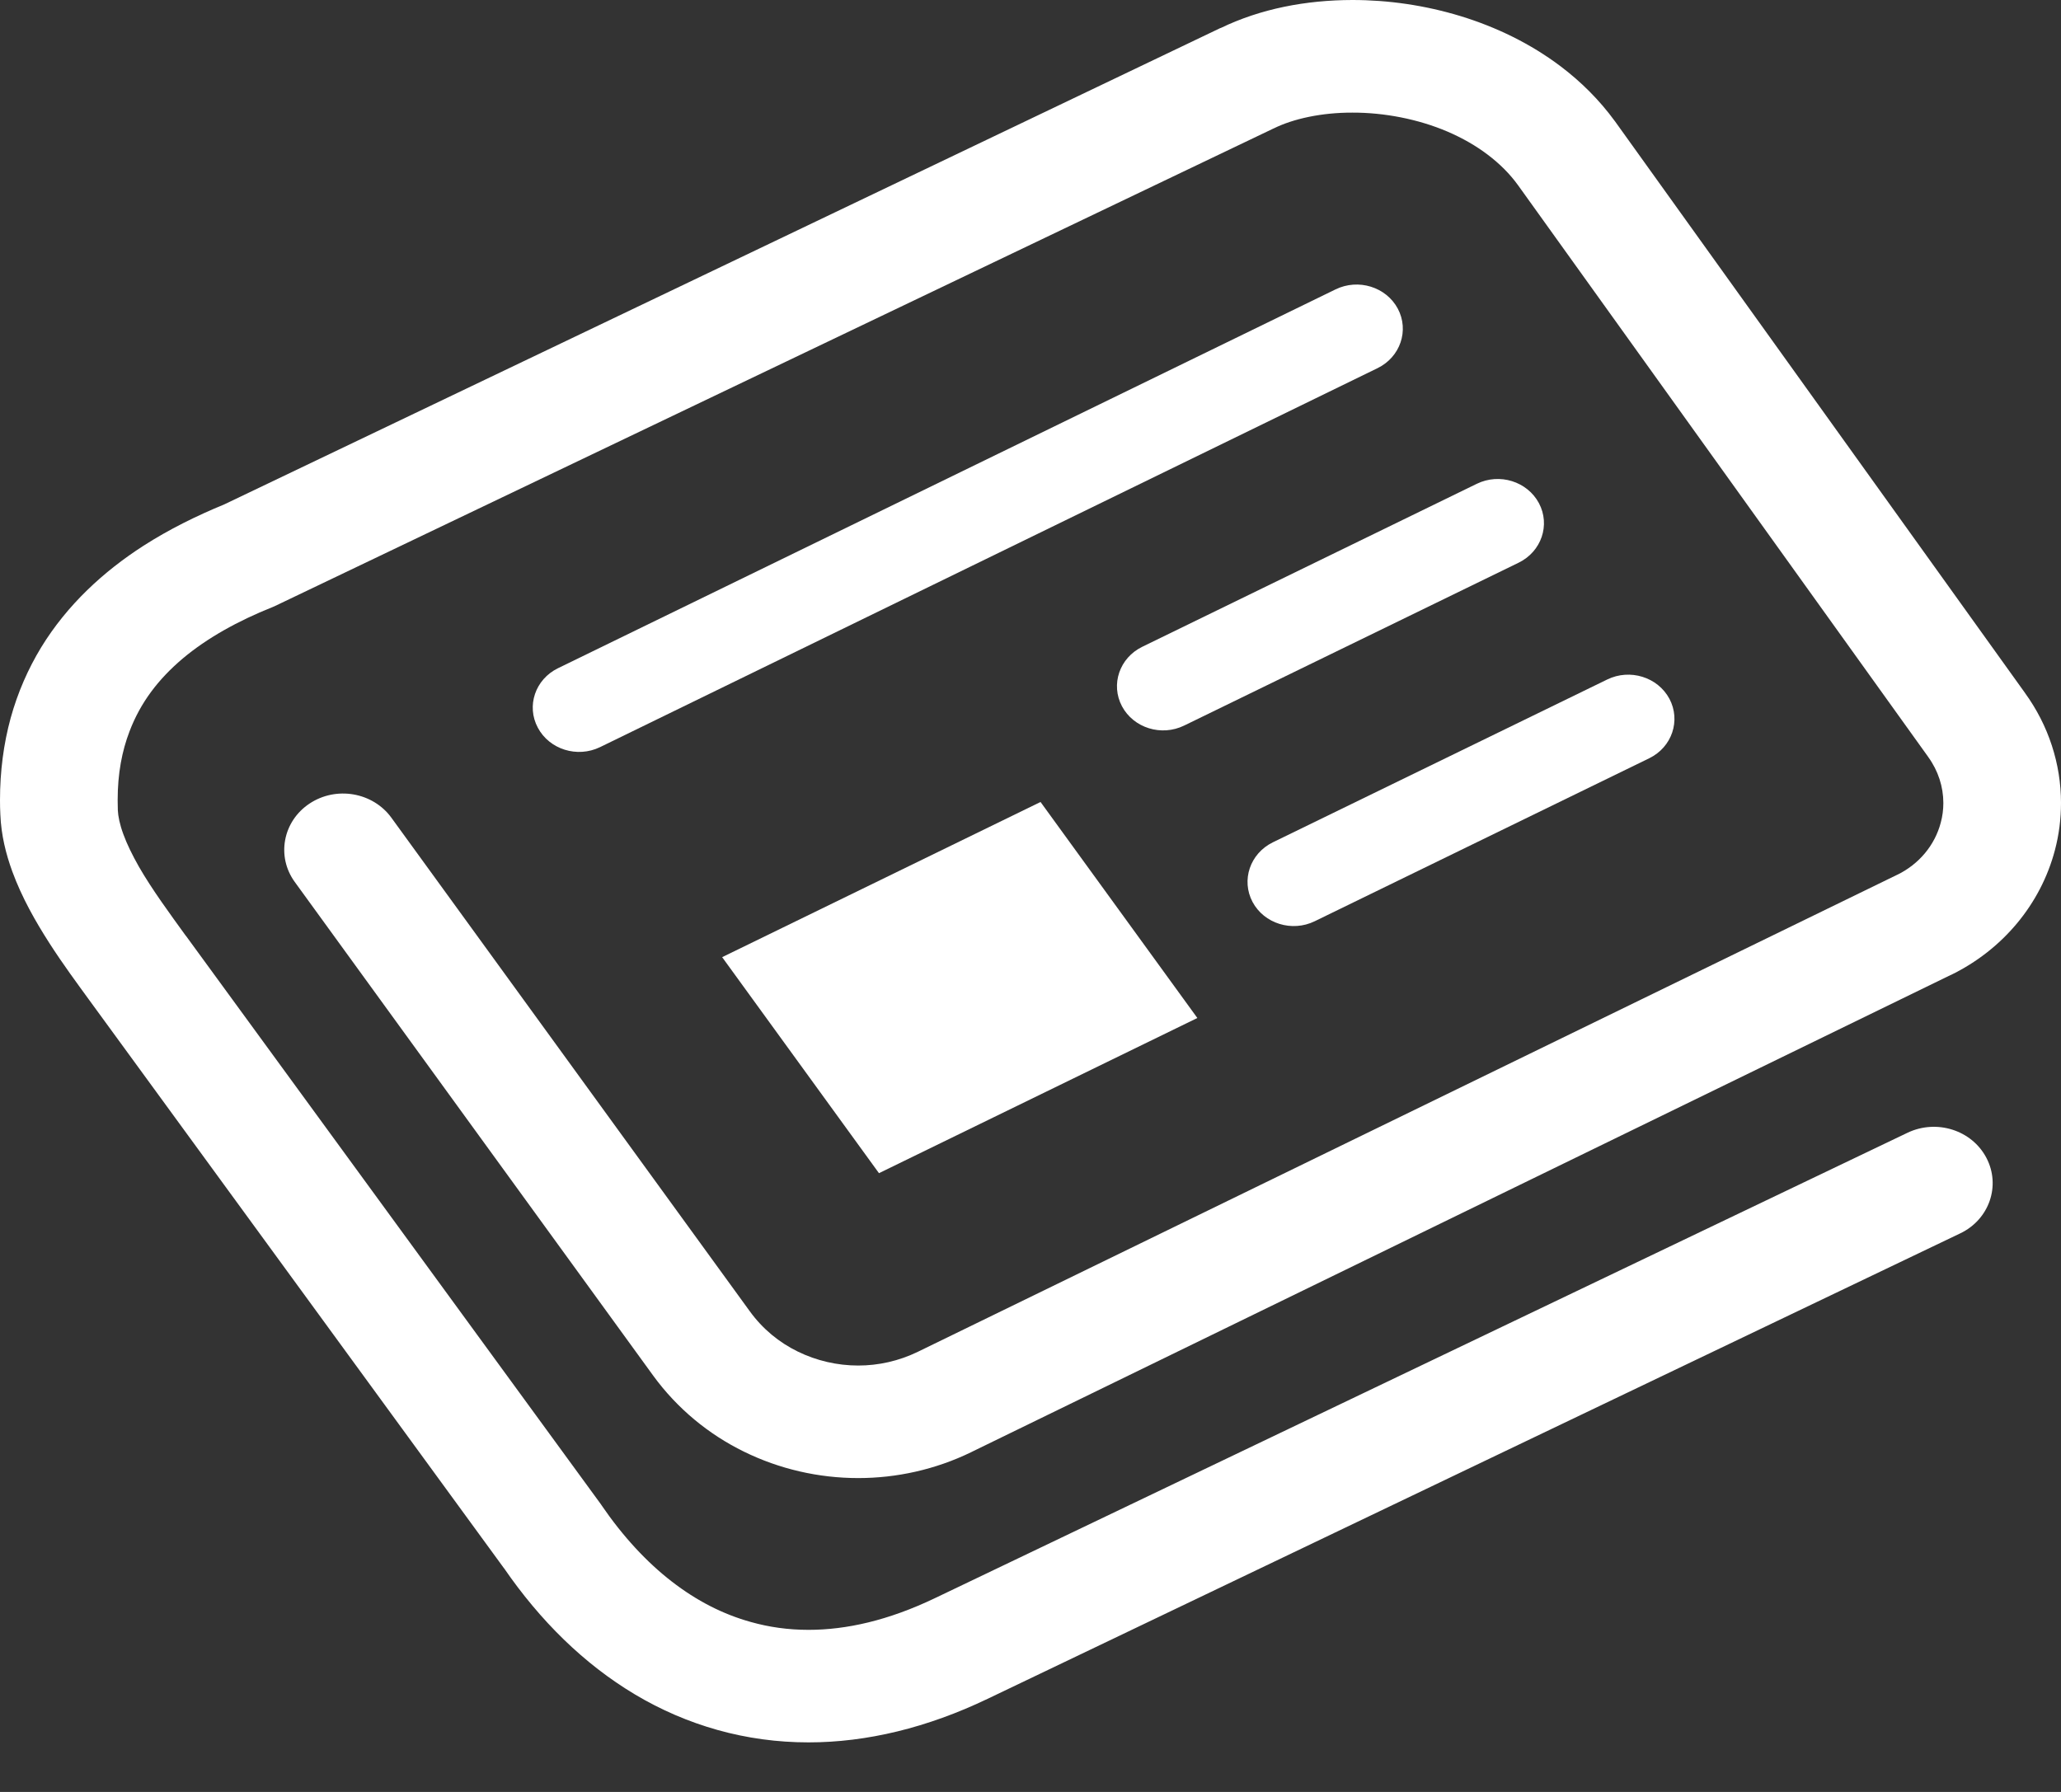
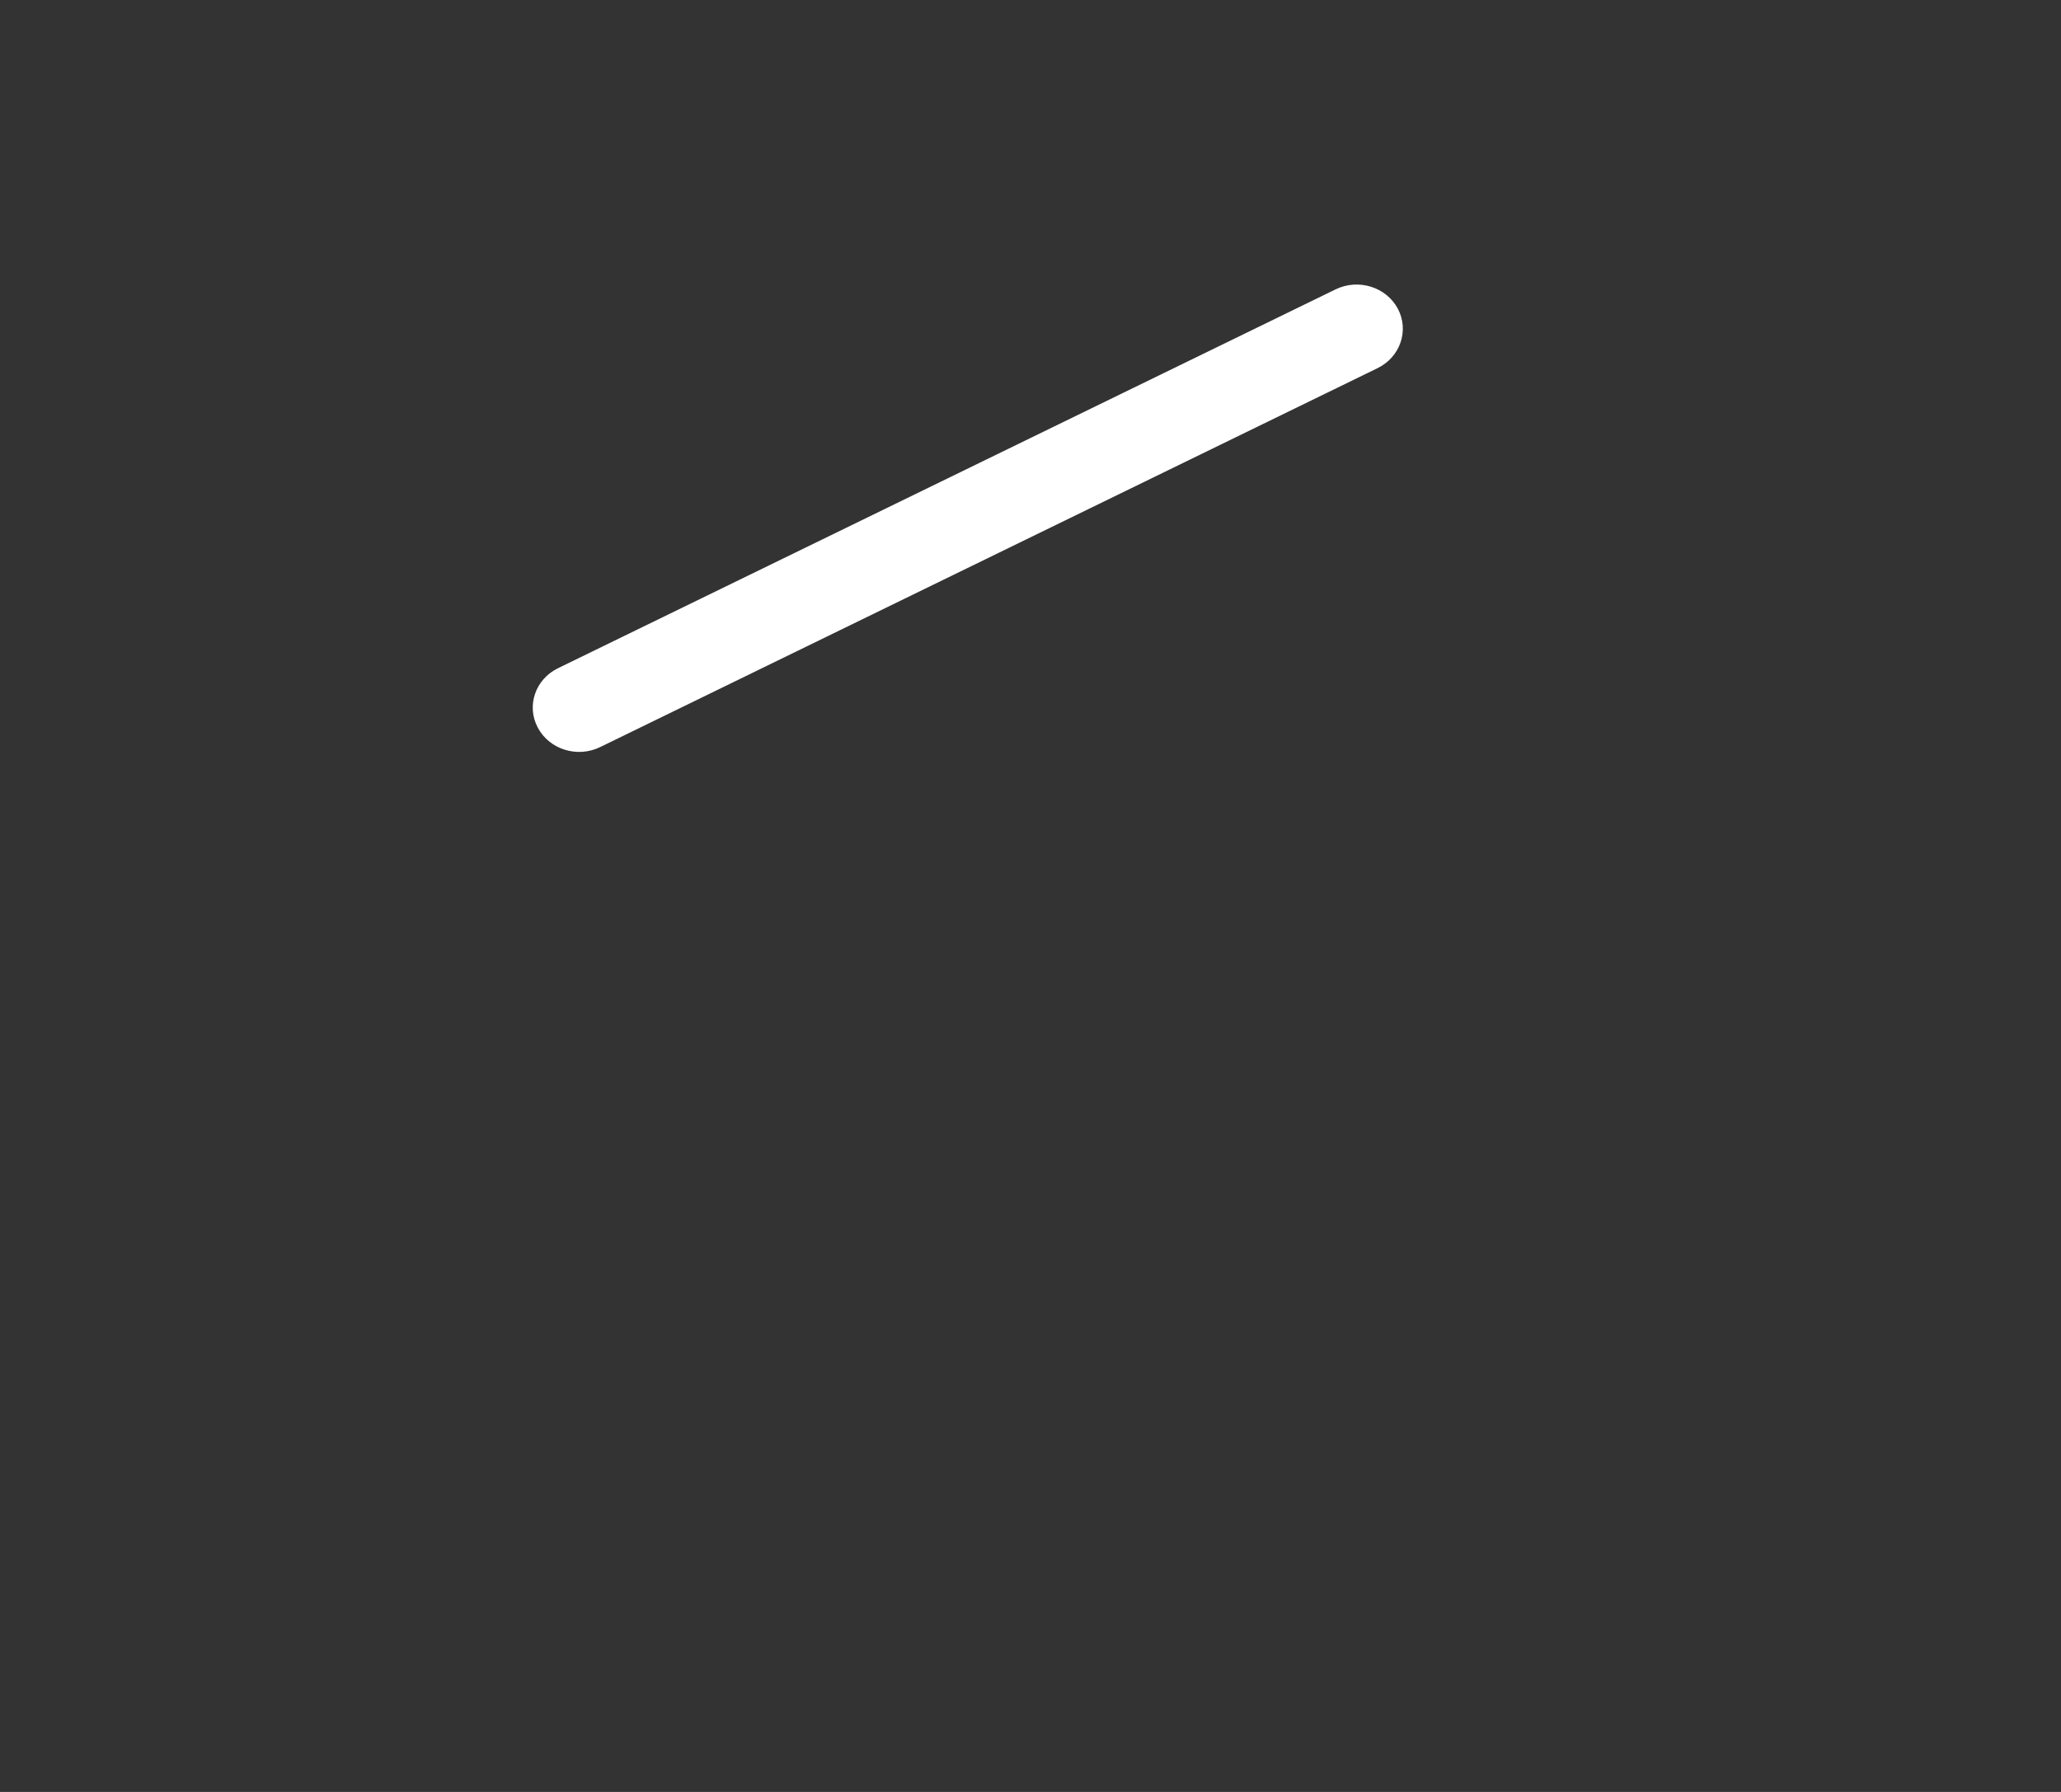
<svg xmlns="http://www.w3.org/2000/svg" width="23" height="20" viewBox="0 0 23 20" fill="none">
  <rect x="0" y="0" width="23" height="20" fill="#333333" stroke="none" />
  <path d="M14.904 3.23L6.227 7.458C5.973 7.582 5.872 7.879 6.002 8.122C6.131 8.365 6.442 8.462 6.696 8.339L15.373 4.109C15.627 3.985 15.728 3.688 15.599 3.445C15.469 3.202 15.158 3.106 14.904 3.23Z" fill="white" />
-   <path d="M13.978 10.067C14.107 10.309 14.418 10.406 14.672 10.282L18.405 8.463C18.659 8.339 18.759 8.042 18.63 7.799C18.5 7.557 18.19 7.46 17.936 7.584L14.203 9.402C13.95 9.527 13.849 9.823 13.978 10.067Z" fill="white" />
-   <path d="M16.48 5.4L12.747 7.219C12.493 7.343 12.392 7.64 12.521 7.883C12.651 8.126 12.961 8.222 13.215 8.098L16.948 6.28C17.202 6.156 17.303 5.859 17.174 5.616C17.044 5.373 16.734 5.276 16.48 5.4Z" fill="white" />
-   <path d="M0.994 11.161C0.994 11.16 0.993 11.16 0.992 11.159L0.994 11.161Z" fill="white" />
-   <path d="M22.598 7.734L22.599 7.735L18.022 1.353L18.021 1.352C17.849 1.116 17.643 0.912 17.417 0.741C17.078 0.485 16.695 0.301 16.3 0.18C15.903 0.059 15.494 0 15.092 0C14.574 0.001 14.068 0.097 13.62 0.314L13.621 0.312L2.502 5.63C2.193 5.757 1.887 5.908 1.6 6.092C1.156 6.378 0.751 6.749 0.459 7.226C0.314 7.465 0.198 7.728 0.119 8.014C0.041 8.299 0 8.606 0 8.931C0 8.984 0.001 9.038 0.004 9.093V9.092C0.013 9.32 0.066 9.531 0.137 9.726C0.245 10.02 0.396 10.284 0.551 10.526C0.705 10.766 0.865 10.981 0.994 11.159L5.624 17.503V17.502C6.027 18.088 6.515 18.571 7.086 18.912C7.374 19.084 7.684 19.218 8.009 19.309C8.334 19.4 8.674 19.447 9.023 19.447C9.674 19.447 10.349 19.283 11.021 18.961L21.875 13.766C22.199 13.612 22.33 13.234 22.168 12.924C22.006 12.613 21.612 12.488 21.287 12.643L10.434 17.837C9.912 18.087 9.444 18.191 9.023 18.191C8.797 18.191 8.583 18.161 8.378 18.103C8.069 18.017 7.776 17.868 7.496 17.651C7.217 17.435 6.952 17.15 6.712 16.799L6.707 16.791L2.075 10.445L2.074 10.445C1.897 10.2 1.697 9.929 1.55 9.673C1.477 9.544 1.416 9.42 1.377 9.312C1.336 9.202 1.318 9.109 1.315 9.044C1.314 9.005 1.313 8.968 1.313 8.931C1.313 8.631 1.362 8.381 1.445 8.164C1.568 7.84 1.767 7.58 2.039 7.35C2.31 7.122 2.655 6.93 3.041 6.776L3.06 6.768L14.212 1.434L14.215 1.433C14.433 1.325 14.75 1.256 15.092 1.257C15.447 1.256 15.827 1.329 16.154 1.469C16.319 1.54 16.47 1.626 16.603 1.727C16.735 1.827 16.849 1.94 16.942 2.069L21.518 8.448L21.519 8.45C21.629 8.602 21.687 8.781 21.687 8.962C21.687 9.036 21.678 9.109 21.658 9.182C21.592 9.434 21.415 9.645 21.174 9.763H21.173L10.242 15.088C10.029 15.191 9.803 15.241 9.577 15.241C9.344 15.241 9.111 15.187 8.903 15.085C8.694 14.983 8.511 14.833 8.368 14.636L4.368 9.127C4.161 8.842 3.752 8.771 3.454 8.969C3.156 9.167 3.083 9.559 3.289 9.843L7.289 15.353C7.557 15.721 7.908 16.009 8.302 16.202C8.697 16.396 9.134 16.497 9.578 16.497C10.004 16.497 10.437 16.403 10.838 16.208L10.864 16.195L21.769 10.882V10.883C22.349 10.601 22.773 10.092 22.932 9.489C22.978 9.315 23 9.138 23 8.962C23 8.527 22.862 8.098 22.598 7.734Z" fill="white" />
-   <path d="M8.059 10.683L9.809 13.094L13.362 11.362L11.612 8.951L8.059 10.683Z" fill="white" />
</svg>